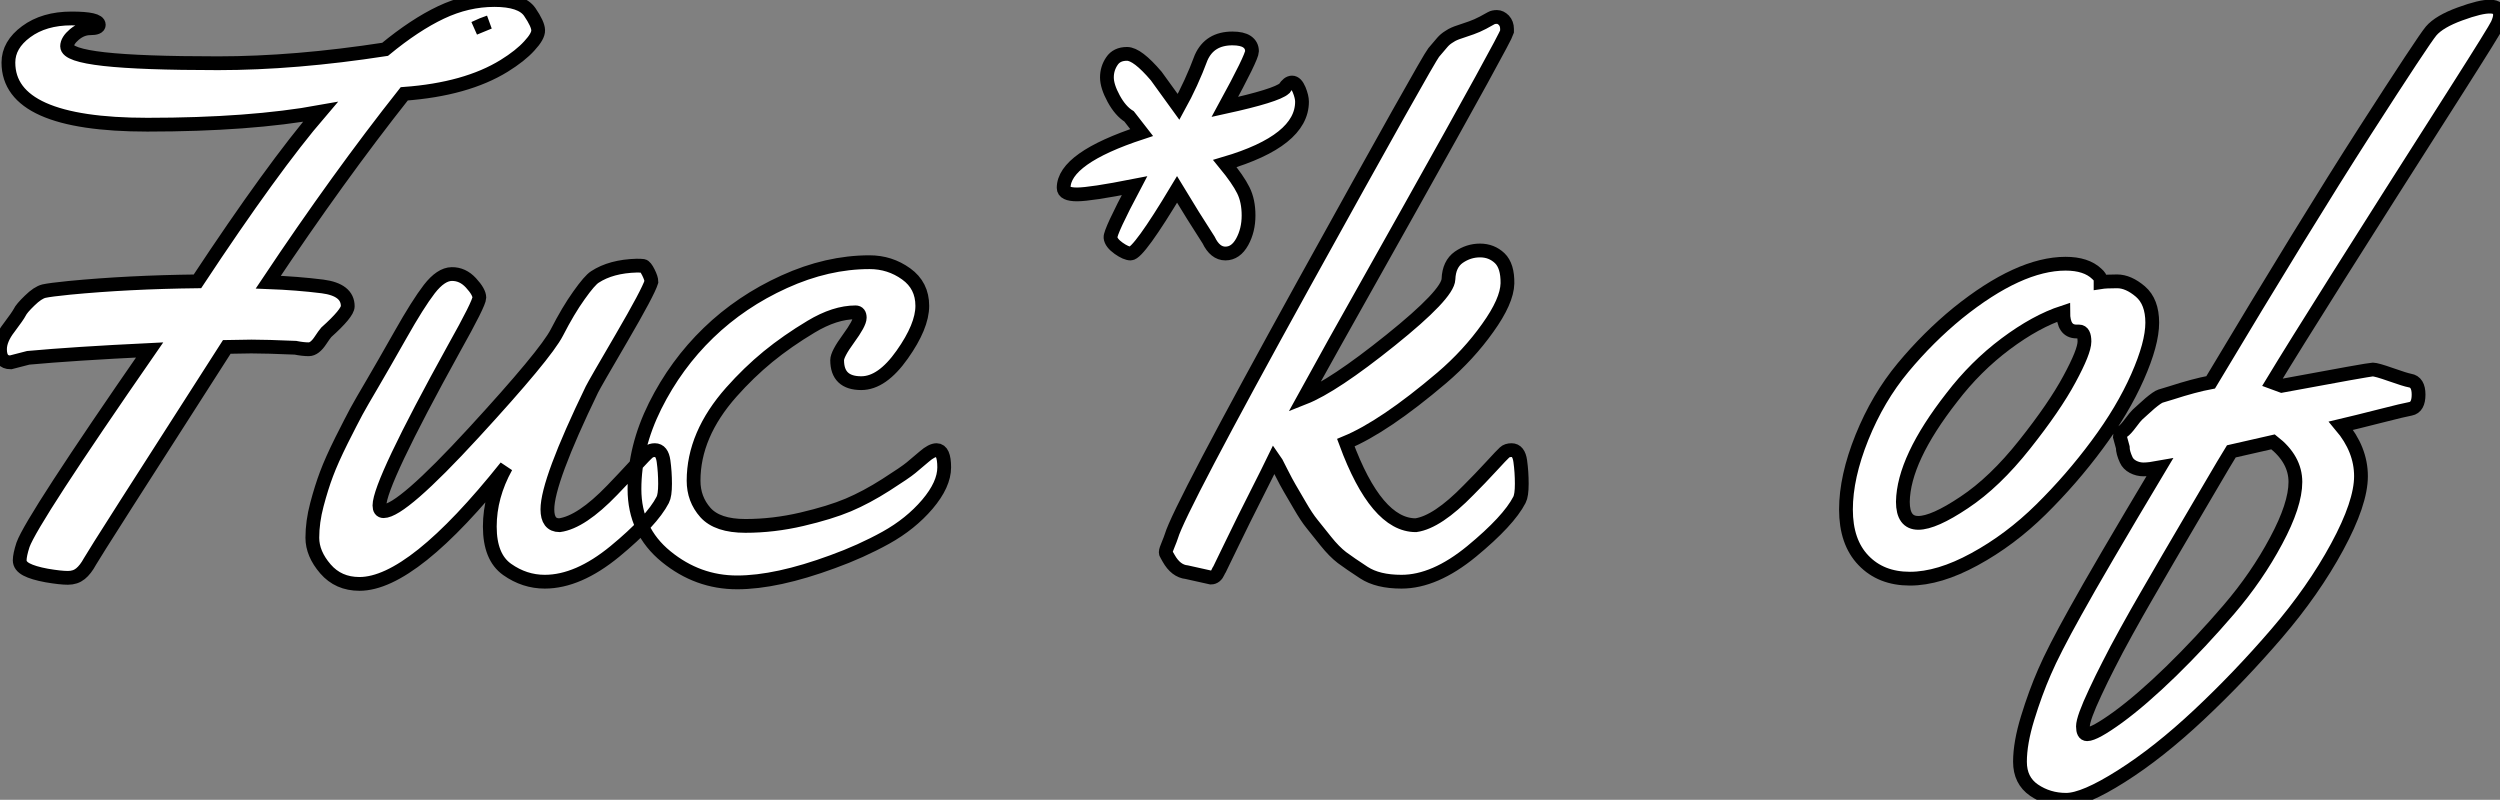
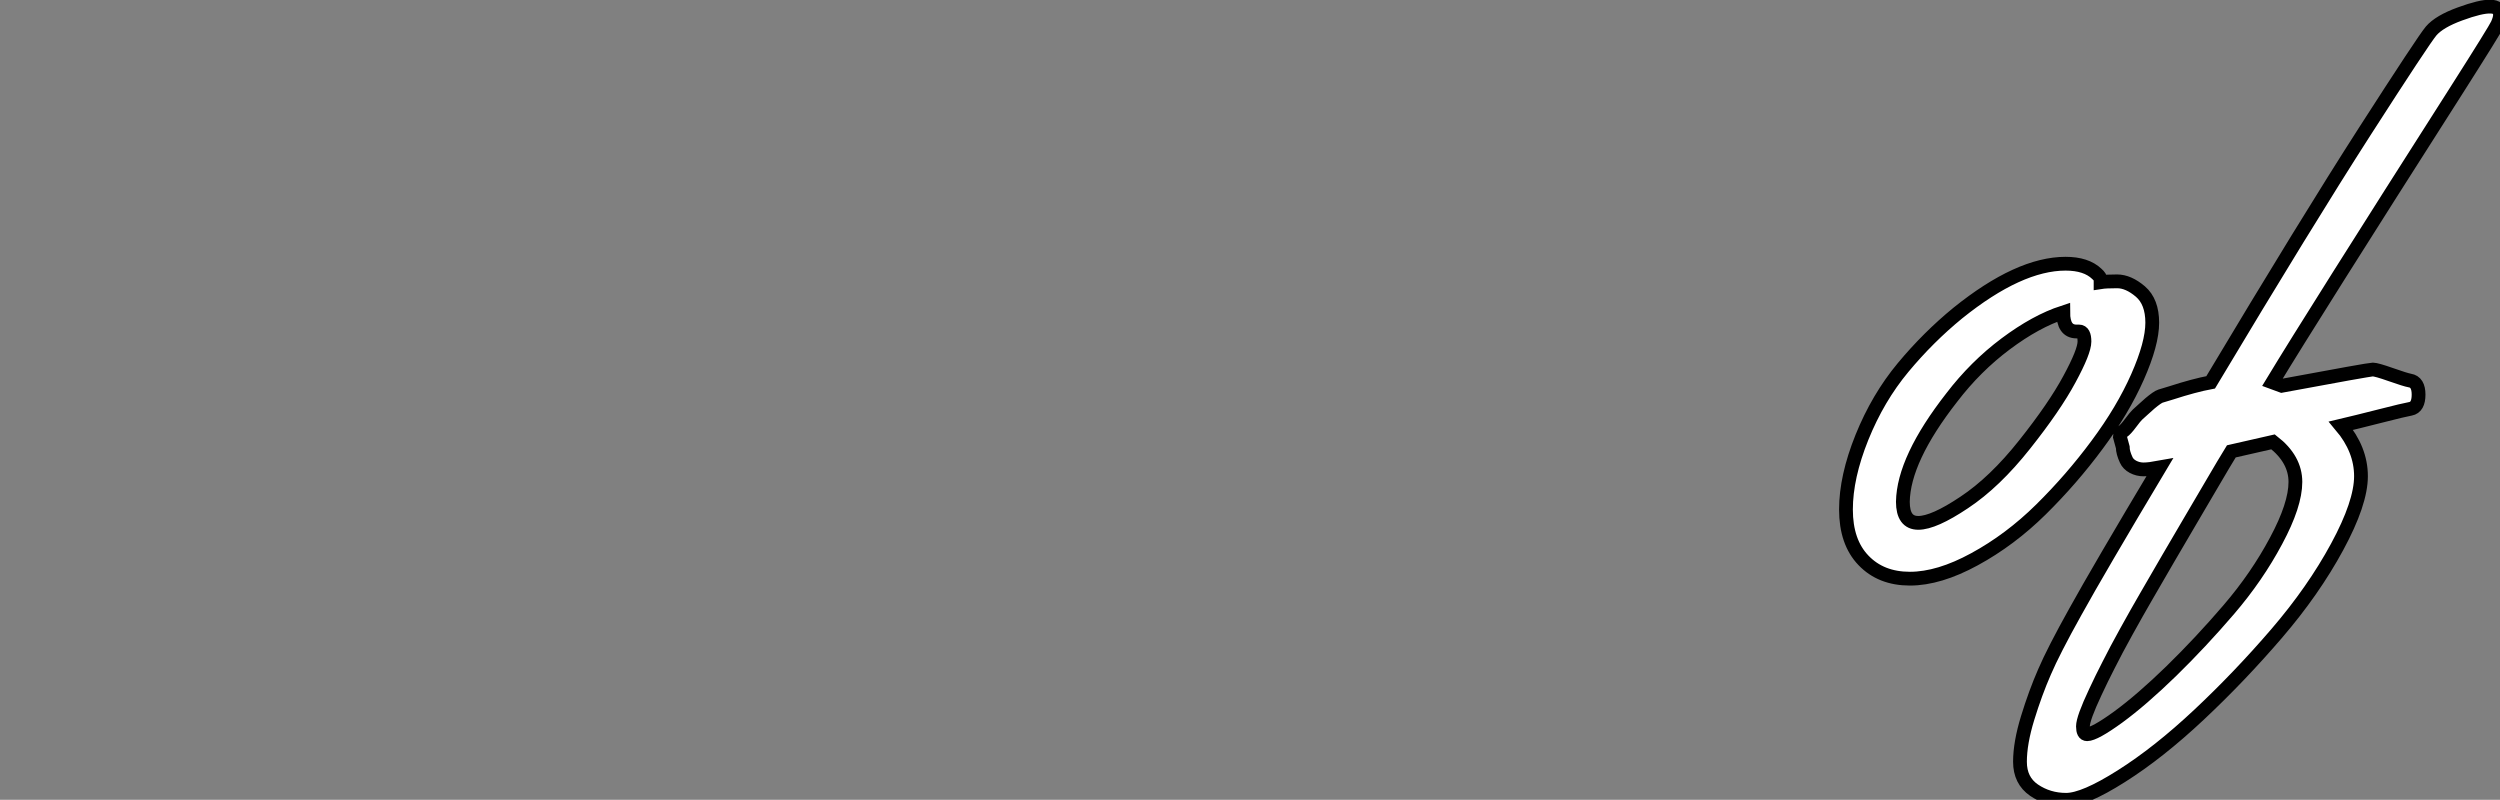
<svg xmlns="http://www.w3.org/2000/svg" viewBox="9.84 -41.26 181.45 58.05">
  <rect x="9.84" y="-41.26" width="181.45" height="58.05" fill="#808080" stroke="none" />
-   <path d="M11.89-15.29L10.61-14.96Q9.84-14.96 9.84-15.91L9.84-15.91Q9.84-16.63 10.49-17.47Q11.13-18.32 11.27-18.59Q11.40-18.87 11.99-19.44Q12.58-20.02 13.03-20.13Q13.48-20.23 14.88-20.37L14.88-20.37Q19.14-20.78 24.17-20.84L24.17-20.84Q29.64-29.12 33.09-33.14L33.09-33.14Q27.97-32.21 20.54-32.21L20.54-32.21Q10.45-32.21 10.45-36.72L10.45-36.72Q10.45-38.01 11.74-38.96Q13.04-39.92 15.03-39.92Q17.01-39.92 17.01-39.46L17.01-39.46Q17.01-39.21 16.39-39.21Q15.78-39.21 15.24-38.76Q14.71-38.31 14.71-37.90L14.71-37.90Q14.71-37.27 17.39-36.97Q20.07-36.67 25.66-36.67Q31.25-36.67 37.79-37.68L37.79-37.68Q39.95-39.46 41.85-40.36Q43.75-41.26 45.72-41.26Q47.69-41.26 48.29-40.39Q48.89-39.51 48.90-39.07Q48.92-38.64 48.26-37.93Q47.61-37.21 46.43-36.48L46.43-36.48Q43.67-34.78 39.18-34.45L39.18-34.45Q34.40-28.41 29.31-20.78L29.31-20.78Q31.42-20.70 33.25-20.47Q35.08-20.23 35.08-19.03L35.08-19.03Q35.08-18.54 33.52-17.14L33.52-17.14Q33.36-16.95 33.11-16.57L33.11-16.57Q32.68-15.91 32.25-15.91Q31.83-15.91 31.28-16.02L31.28-16.02Q29.15-16.11 28.08-16.11L28.08-16.11L26.30-16.08Q16.68-1.09 16.37-0.51Q16.05 0.08 15.68 0.38Q15.31 0.68 14.77 0.68Q14.22 0.68 13.23 0.51Q12.25 0.33 11.76 0.07Q11.27-0.19 11.27-0.59Q11.27-0.98 11.51-1.72L11.51-1.72Q12.17-3.55 20.70-15.86L20.70-15.86Q15.15-15.59 11.89-15.29L11.89-15.29ZM44.27-39.21L45.34-39.65Q44.90-39.51 44.27-39.21L44.27-39.21ZM57.37-8.59L57.37-8.59Q57.89-8.59 58.00-7.79Q58.11-7 58.11-6.15Q58.11-5.30 57.94-4.98L57.94-4.98Q57.15-3.45 54.47-1.24Q51.79 0.96 49.38 0.96L49.38 0.96Q47.91 0.96 46.65 0.07Q45.39-0.82 45.39-3.04Q45.39-5.25 46.57-7.38L46.57-7.38Q39.79 1.12 35.93 1.12L35.93 1.12Q34.40 1.12 33.46 0.03Q32.51-1.07 32.51-2.23Q32.51-3.39 32.84-4.63Q33.17-5.88 33.54-6.86Q33.91-7.85 34.63-9.30Q35.36-10.75 35.71-11.40Q36.07-12.06 36.85-13.38Q37.63-14.71 38.90-16.95Q40.17-19.20 41.00-20.28Q41.84-21.36 42.63-21.37Q43.42-21.38 44.02-20.73Q44.63-20.07 44.63-19.66Q44.63-19.25 42.79-15.97L42.79-15.97Q37.38-6.18 37.38-4.57L37.38-4.57Q37.38-4.16 37.68-4.16L37.68-4.16Q38.99-4.16 44.21-9.84Q49.44-15.53 50.26-17.13Q51.08-18.73 51.86-19.82Q52.64-20.92 53.02-21.16L53.02-21.16Q54.20-21.93 56.05-21.98L56.05-21.98Q56.36-21.98 56.52-21.96Q56.68-21.93 56.90-21.49Q57.12-21.05 57.12-20.81L57.12-20.81Q56.88-20.04 54.95-16.73Q53.02-13.43 52.80-12.99L52.80-12.99Q49.57-6.32 49.57-4.29L49.57-4.29Q49.57-3.14 50.45-3.14L50.45-3.14Q52.04-3.36 54.28-5.69L54.28-5.69Q55.10-6.54 55.90-7.41Q56.71-8.29 56.90-8.44Q57.09-8.59 57.37-8.59ZM74.14-6.07Q75.55-6.97 75.96-7.31Q76.37-7.66 76.92-8.12Q77.46-8.59 77.82-8.59L77.82-8.59Q78.37-8.59 78.37-7.34Q78.37-6.10 77.15-4.66Q75.93-3.23 74.13-2.23Q72.32-1.23 70.27-0.49L70.27-0.49Q66.20 1.01 63.34 1.01Q60.48 1.01 58.19-0.86Q55.89-2.73 55.89-5.76Q55.89-8.78 57.39-11.80Q58.90-14.82 61.26-17.10Q63.63-19.39 66.76-20.81Q69.89-22.23 72.95-22.23L72.95-22.23Q74.43-22.23 75.61-21.38Q76.78-20.54 76.78-19.06Q76.78-17.58 75.32-15.52Q73.86-13.45 72.35-13.45L72.35-13.45Q70.60-13.45 70.60-15.12L70.60-15.12Q70.60-15.56 71.42-16.68Q72.24-17.80 72.24-18.20Q72.24-18.59 71.94-18.59L71.94-18.59Q70.44-18.59 68.71-17.55Q66.99-16.52 65.58-15.37Q64.18-14.22 62.92-12.80L62.92-12.80Q60.18-9.71 60.18-6.37L60.18-6.37Q60.18-5.03 61.04-4.06Q61.91-3.09 63.94-3.09Q65.98-3.09 68.03-3.57Q70.08-4.05 71.41-4.61Q72.73-5.17 74.14-6.07ZM95.27-27.51L95.27-27.51Q92.48-22.86 91.90-22.86L91.90-22.86Q91.57-22.86 91.03-23.24Q90.48-23.63 90.44-24.02Q90.40-24.42 92.18-27.78L92.18-27.78Q88.98-27.15 88.01-27.15Q87.04-27.15 87.04-27.62L87.04-27.62Q87.04-29.78 92.70-31.64L92.70-31.64L91.79-32.81Q91.16-33.20 90.67-34.10Q90.18-35 90.18-35.64Q90.18-36.29 90.54-36.82Q90.89-37.35 91.64-37.35Q92.39-37.35 93.76-35.74L93.76-35.74L95.38-33.50Q96.33-35.22 97.02-37.08L97.02-37.08Q97.64-38.47 99.29-38.47L99.29-38.47Q100.00-38.47 100.35-38.23Q100.71-37.98 100.71-37.54Q100.71-37.11 98.74-33.50L98.74-33.50Q102.48-34.32 103.06-34.84L103.06-34.84Q103.33-35.27 103.62-35.27Q103.91-35.27 104.13-34.75Q104.34-34.23 104.34-33.88L104.34-33.88Q104.34-31.04 98.74-29.39L98.74-29.39Q99.70-28.22 100.08-27.45Q100.46-26.69 100.46-25.62Q100.46-24.55 100.00-23.71Q99.53-22.86 98.78-22.86Q98.03-22.86 97.56-23.84L97.56-23.84Q96.44-25.57 95.27-27.51ZM97.73 0.66L97.73 0.66L95.98 0.27Q95.18 0.19 94.66-0.74L94.66-0.74Q94.53-0.98 94.49-1.04Q94.45-1.09 94.45-1.18Q94.45-1.26 94.50-1.41Q94.55-1.56 94.66-1.82Q94.77-2.08 94.86-2.35L94.86-2.35Q95.43-4.29 104.45-20.62Q113.48-36.94 113.90-37.45Q114.32-37.95 114.53-38.19Q114.73-38.42 114.99-38.58Q115.25-38.75 115.38-38.80Q115.50-38.86 115.87-38.98Q116.24-39.10 116.63-39.24Q117.03-39.38 117.47-39.61Q117.91-39.84 118.07-39.94Q118.23-40.03 118.49-40.03Q118.75-40.03 118.99-39.79Q119.22-39.54 119.22-39.16L119.22-39.16L119.22-38.96Q119.08-38.45 112.10-26.00Q105.11-13.56 104.48-12.39L104.48-12.39Q106.61-13.23 110.77-16.57Q114.93-19.91 114.97-21Q115.01-22.09 115.72-22.59Q116.43-23.08 117.26-23.08Q118.10-23.08 118.69-22.52Q119.27-21.96 119.25-20.69Q119.22-19.41 117.82-17.46Q116.43-15.50 114.49-13.84L114.49-13.84Q110.30-10.28 107.52-9.13L107.52-9.13Q109.73-3.14 112.60-3.14L112.60-3.14Q114.16-3.36 116.43-5.69L116.43-5.69Q117.28-6.54 118.07-7.40Q118.86-8.26 119.04-8.42Q119.22-8.59 119.55-8.59L119.55-8.59Q120.07-8.59 120.18-7.79Q120.29-7 120.29-6.15Q120.29-5.30 120.12-4.98L120.12-4.98Q119.33-3.45 116.65-1.24Q113.97 0.96 111.56 0.96L111.56 0.96Q109.84 0.96 108.83 0.30Q107.82-0.36 107.24-0.79Q106.67-1.23 106.07-1.98Q105.46-2.73 105.07-3.23Q104.67-3.72 104.17-4.59Q103.66-5.47 103.44-5.84Q103.22-6.21 102.80-7.04Q102.38-7.88 102.32-7.96L102.32-7.96Q101.83-6.95 101.23-5.77Q100.63-4.59 100.13-3.58Q99.64-2.57 99.23-1.74Q98.82-0.90 98.56-0.36Q98.30 0.19 98.27 0.22L98.27 0.22Q98.08 0.66 97.73 0.66Z" fill="white" stroke="black" transform="scale(1,1)" />
  <path d="M163.50-20.84Q164.32-20.84 165.19-20.10Q166.05-19.36 166.05-17.84Q166.05-16.32 164.98-13.90Q163.91-11.48 162.05-8.98Q160.20-6.48 157.97-4.28Q155.74-2.08 153.15-0.67Q150.57 0.74 148.46 0.74Q146.36 0.74 145.09-0.59Q143.82-1.91 143.82-4.28Q143.82-6.64 144.98-9.52Q146.14-12.39 147.97-14.59Q149.80-16.79 151.94-18.54L151.94-18.54Q156.39-22.12 159.76-22.12L159.76-22.12Q161.26-22.12 162.03-21.38L162.03-21.38Q162.30-21.14 162.30-20.95L162.30-20.95L162.30-20.78Q162.68-20.84 163.50-20.84ZM160.74-17.20L160.74-17.20L160.55-17.20Q159.59-17.20 159.59-18.59L159.59-18.59Q157.60-17.94 155.41-16.30Q153.22-14.66 151.50-12.41L151.50-12.41Q148-7.93 147.95-4.84L147.95-4.84Q147.95-3.31 149.07-3.31Q150.19-3.31 152.40-4.79Q154.62-6.26 156.79-9.00Q158.96-11.73 160.04-13.74Q161.13-15.75 161.13-16.47Q161.13-17.20 160.74-17.20ZM163.91-8.80L163.91-8.80L163.70-9.57Q163.70-9.79 163.91-9.94Q164.13-10.09 164.47-10.55Q164.82-11.02 164.97-11.16Q165.12-11.29 165.40-11.55Q165.69-11.81 165.88-11.98L165.88-11.98Q166.43-12.44 166.65-12.51Q166.87-12.58 167.41-12.74L167.41-12.74Q169.11-13.29 170.29-13.51L170.29-13.51Q177.26-25.16 181.48-31.73Q185.71-38.31 186.29-39.01Q186.88-39.70 188.39-40.25Q189.89-40.80 190.59-40.78Q191.29-40.77 191.29-40.17L191.29-40.17Q191.29-39.92 191.11-39.51Q190.93-39.10 188.11-34.67L188.11-34.67Q177.70-18.35 174.77-13.51L174.77-13.51L175.45-13.26Q181.80-14.44 182.06-14.44Q182.32-14.44 183.37-14.07Q184.42-13.70 184.75-13.64L184.75-13.64Q185.38-13.54 185.38-12.62Q185.38-11.70 184.80-11.59L184.80-11.59Q184.34-11.51 182.58-11.06Q180.81-10.61 179.75-10.36L179.75-10.36Q181.20-8.64 181.20-6.70Q181.20-4.76 179.47-1.57Q177.75 1.61 175.07 4.73Q172.39 7.85 169.45 10.61Q166.51 13.37 163.80 15.08Q161.10 16.79 159.80 16.79Q158.50 16.79 157.47 16.09Q156.45 15.39 156.45 14.03Q156.45 12.66 157.01 10.84Q157.57 9.02 158.23 7.51Q158.88 5.99 160.47 3.14L160.47 3.14Q162.16 0.08 166.59-7.33L166.59-7.33Q165.83-7.19 165.42-7.19Q165.01-7.19 164.65-7.38Q164.30-7.57 164.16-7.88L164.16-7.88Q163.91-8.42 163.91-8.80ZM171.61 2.98Q173.65 0.60 175.04-2.01Q176.44-4.62 176.44-6.28Q176.44-7.93 174.82-9.19L174.82-9.19L171.79-8.50Q171.32-7.74 170.35-6.08Q169.38-4.43 168.77-3.39Q168.15-2.35 167.20-0.71Q166.24 0.93 165.60 2.05Q164.95 3.17 164.17 4.58Q163.39 5.99 162.89 6.99Q162.38 7.98 161.92 8.97L161.92 8.97Q161.02 10.88 161.02 11.46Q161.02 12.03 161.32 12.03L161.32 12.03Q161.86 12.03 163.57 10.79Q165.28 9.54 167.43 7.45Q169.57 5.36 171.61 2.98Z" fill="white" stroke="black" transform="scale(1,1)" />
</svg>